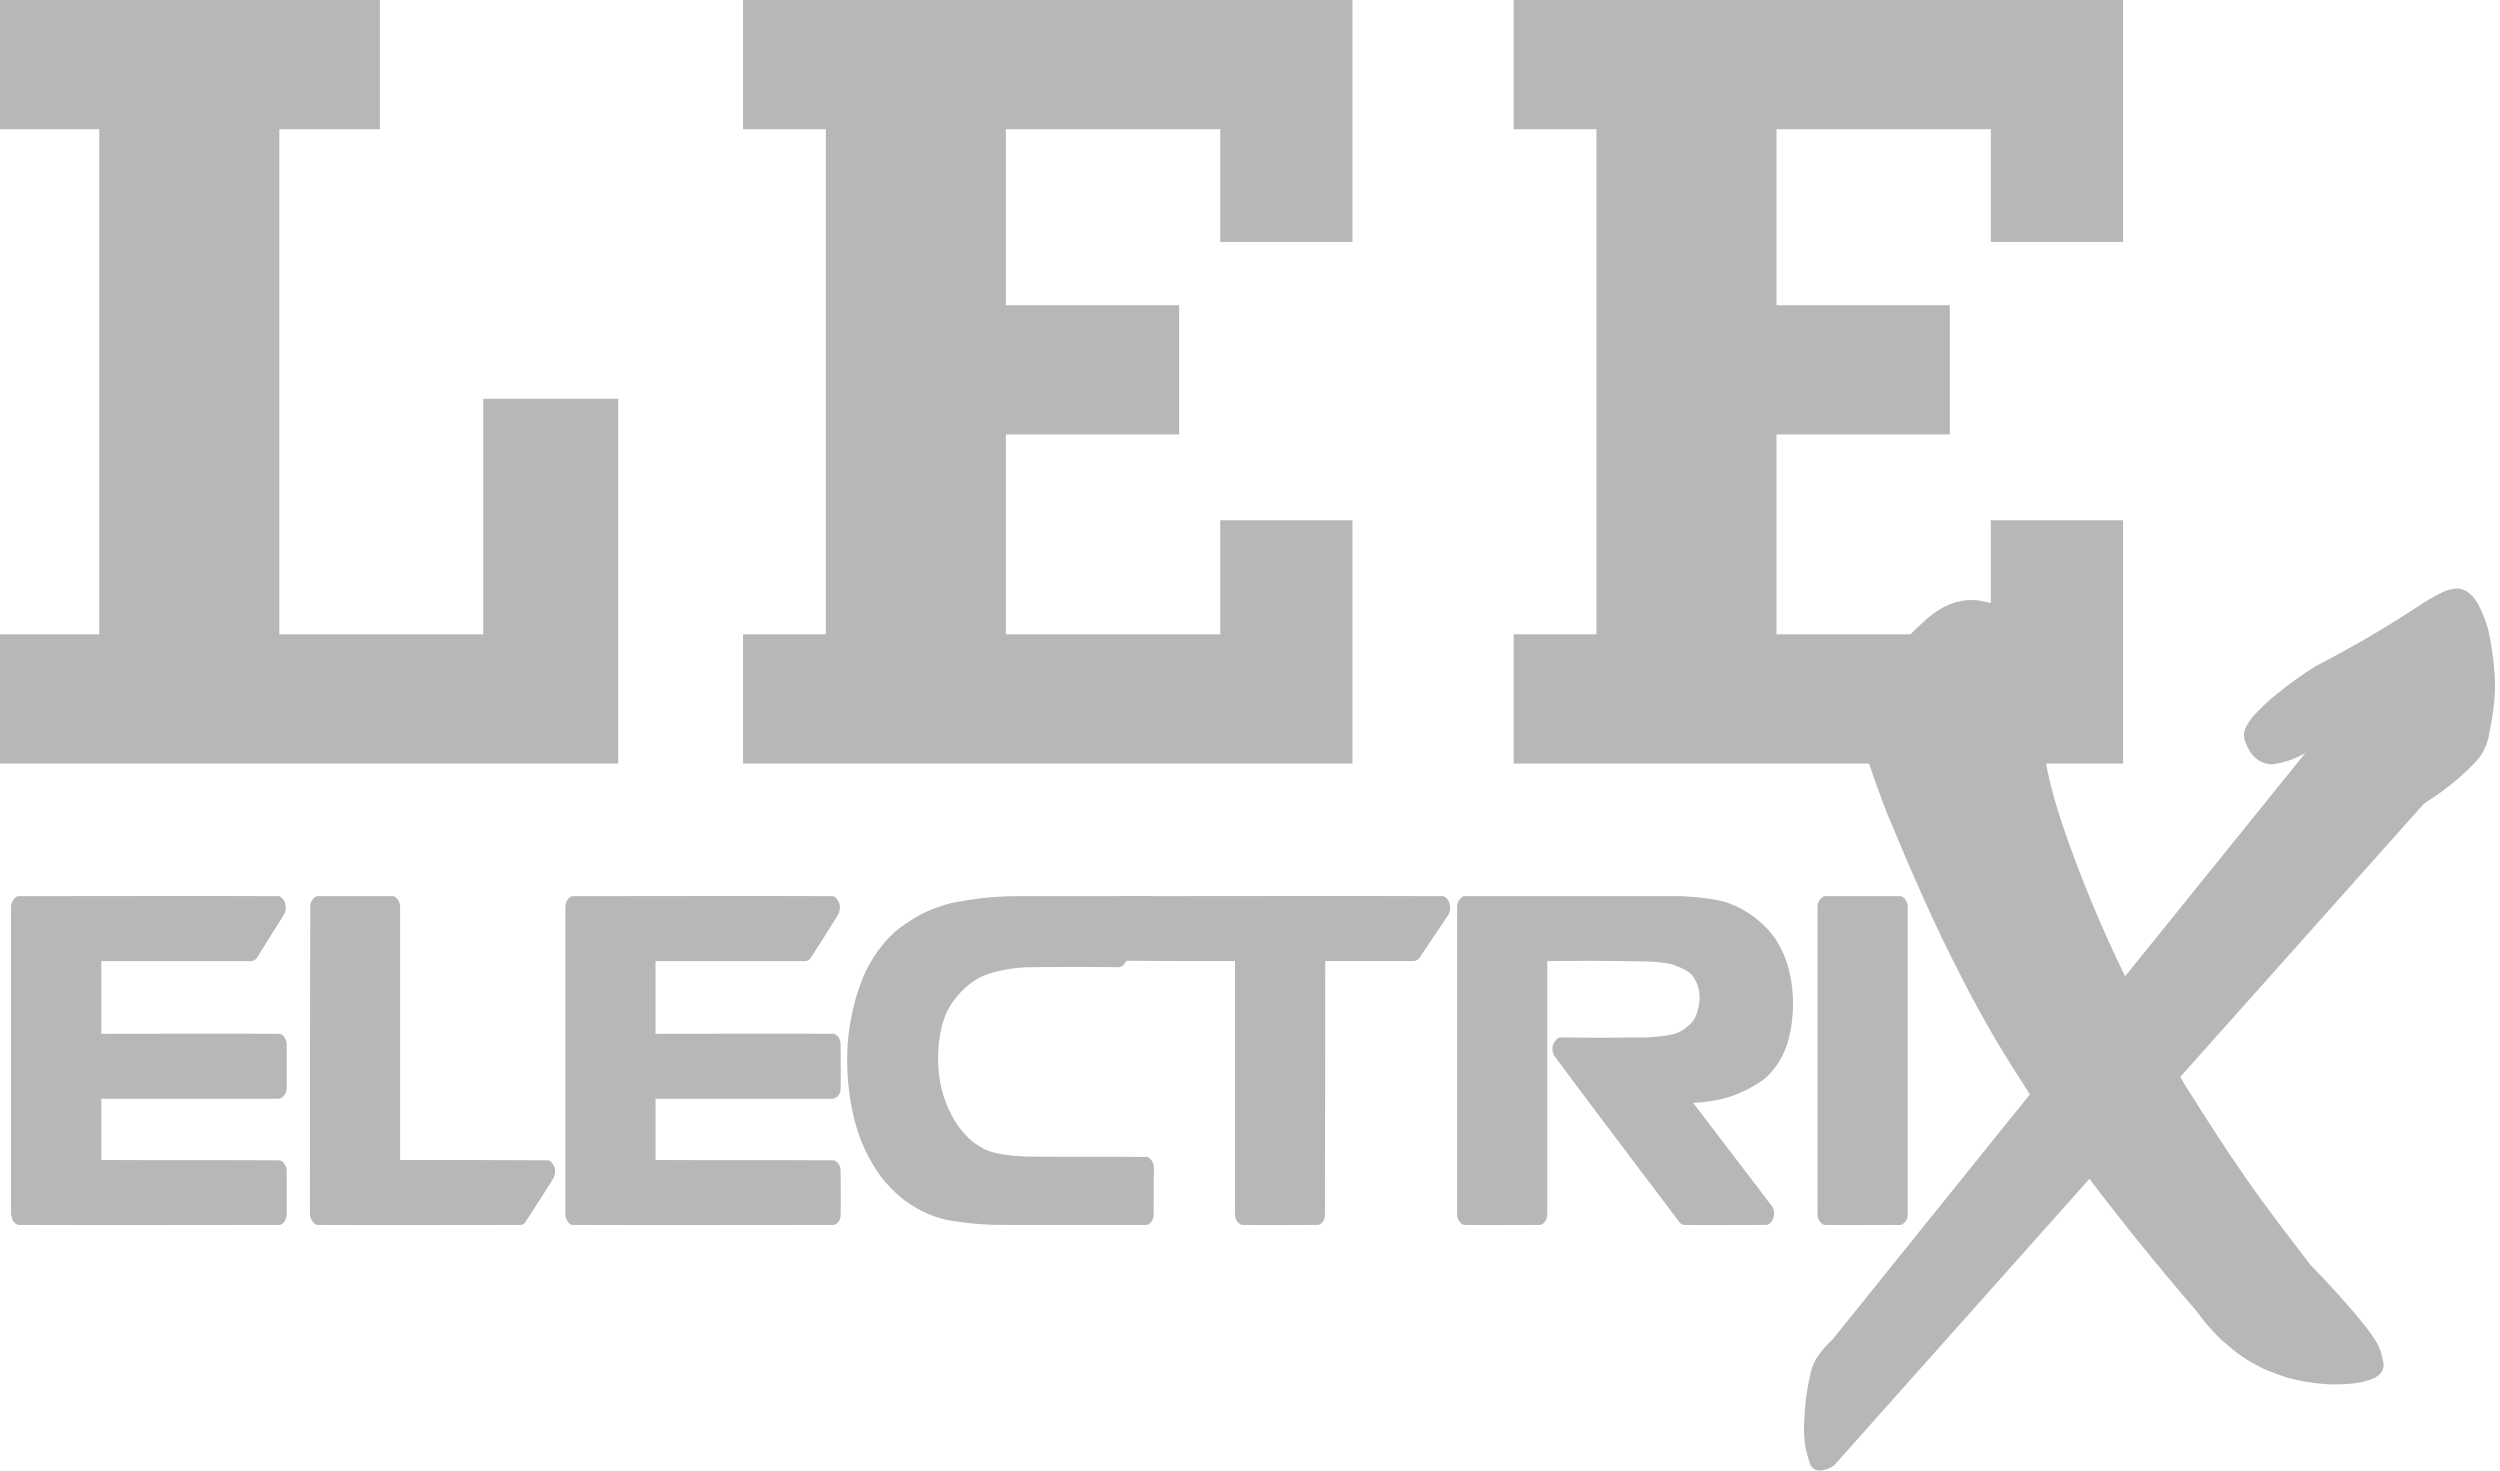
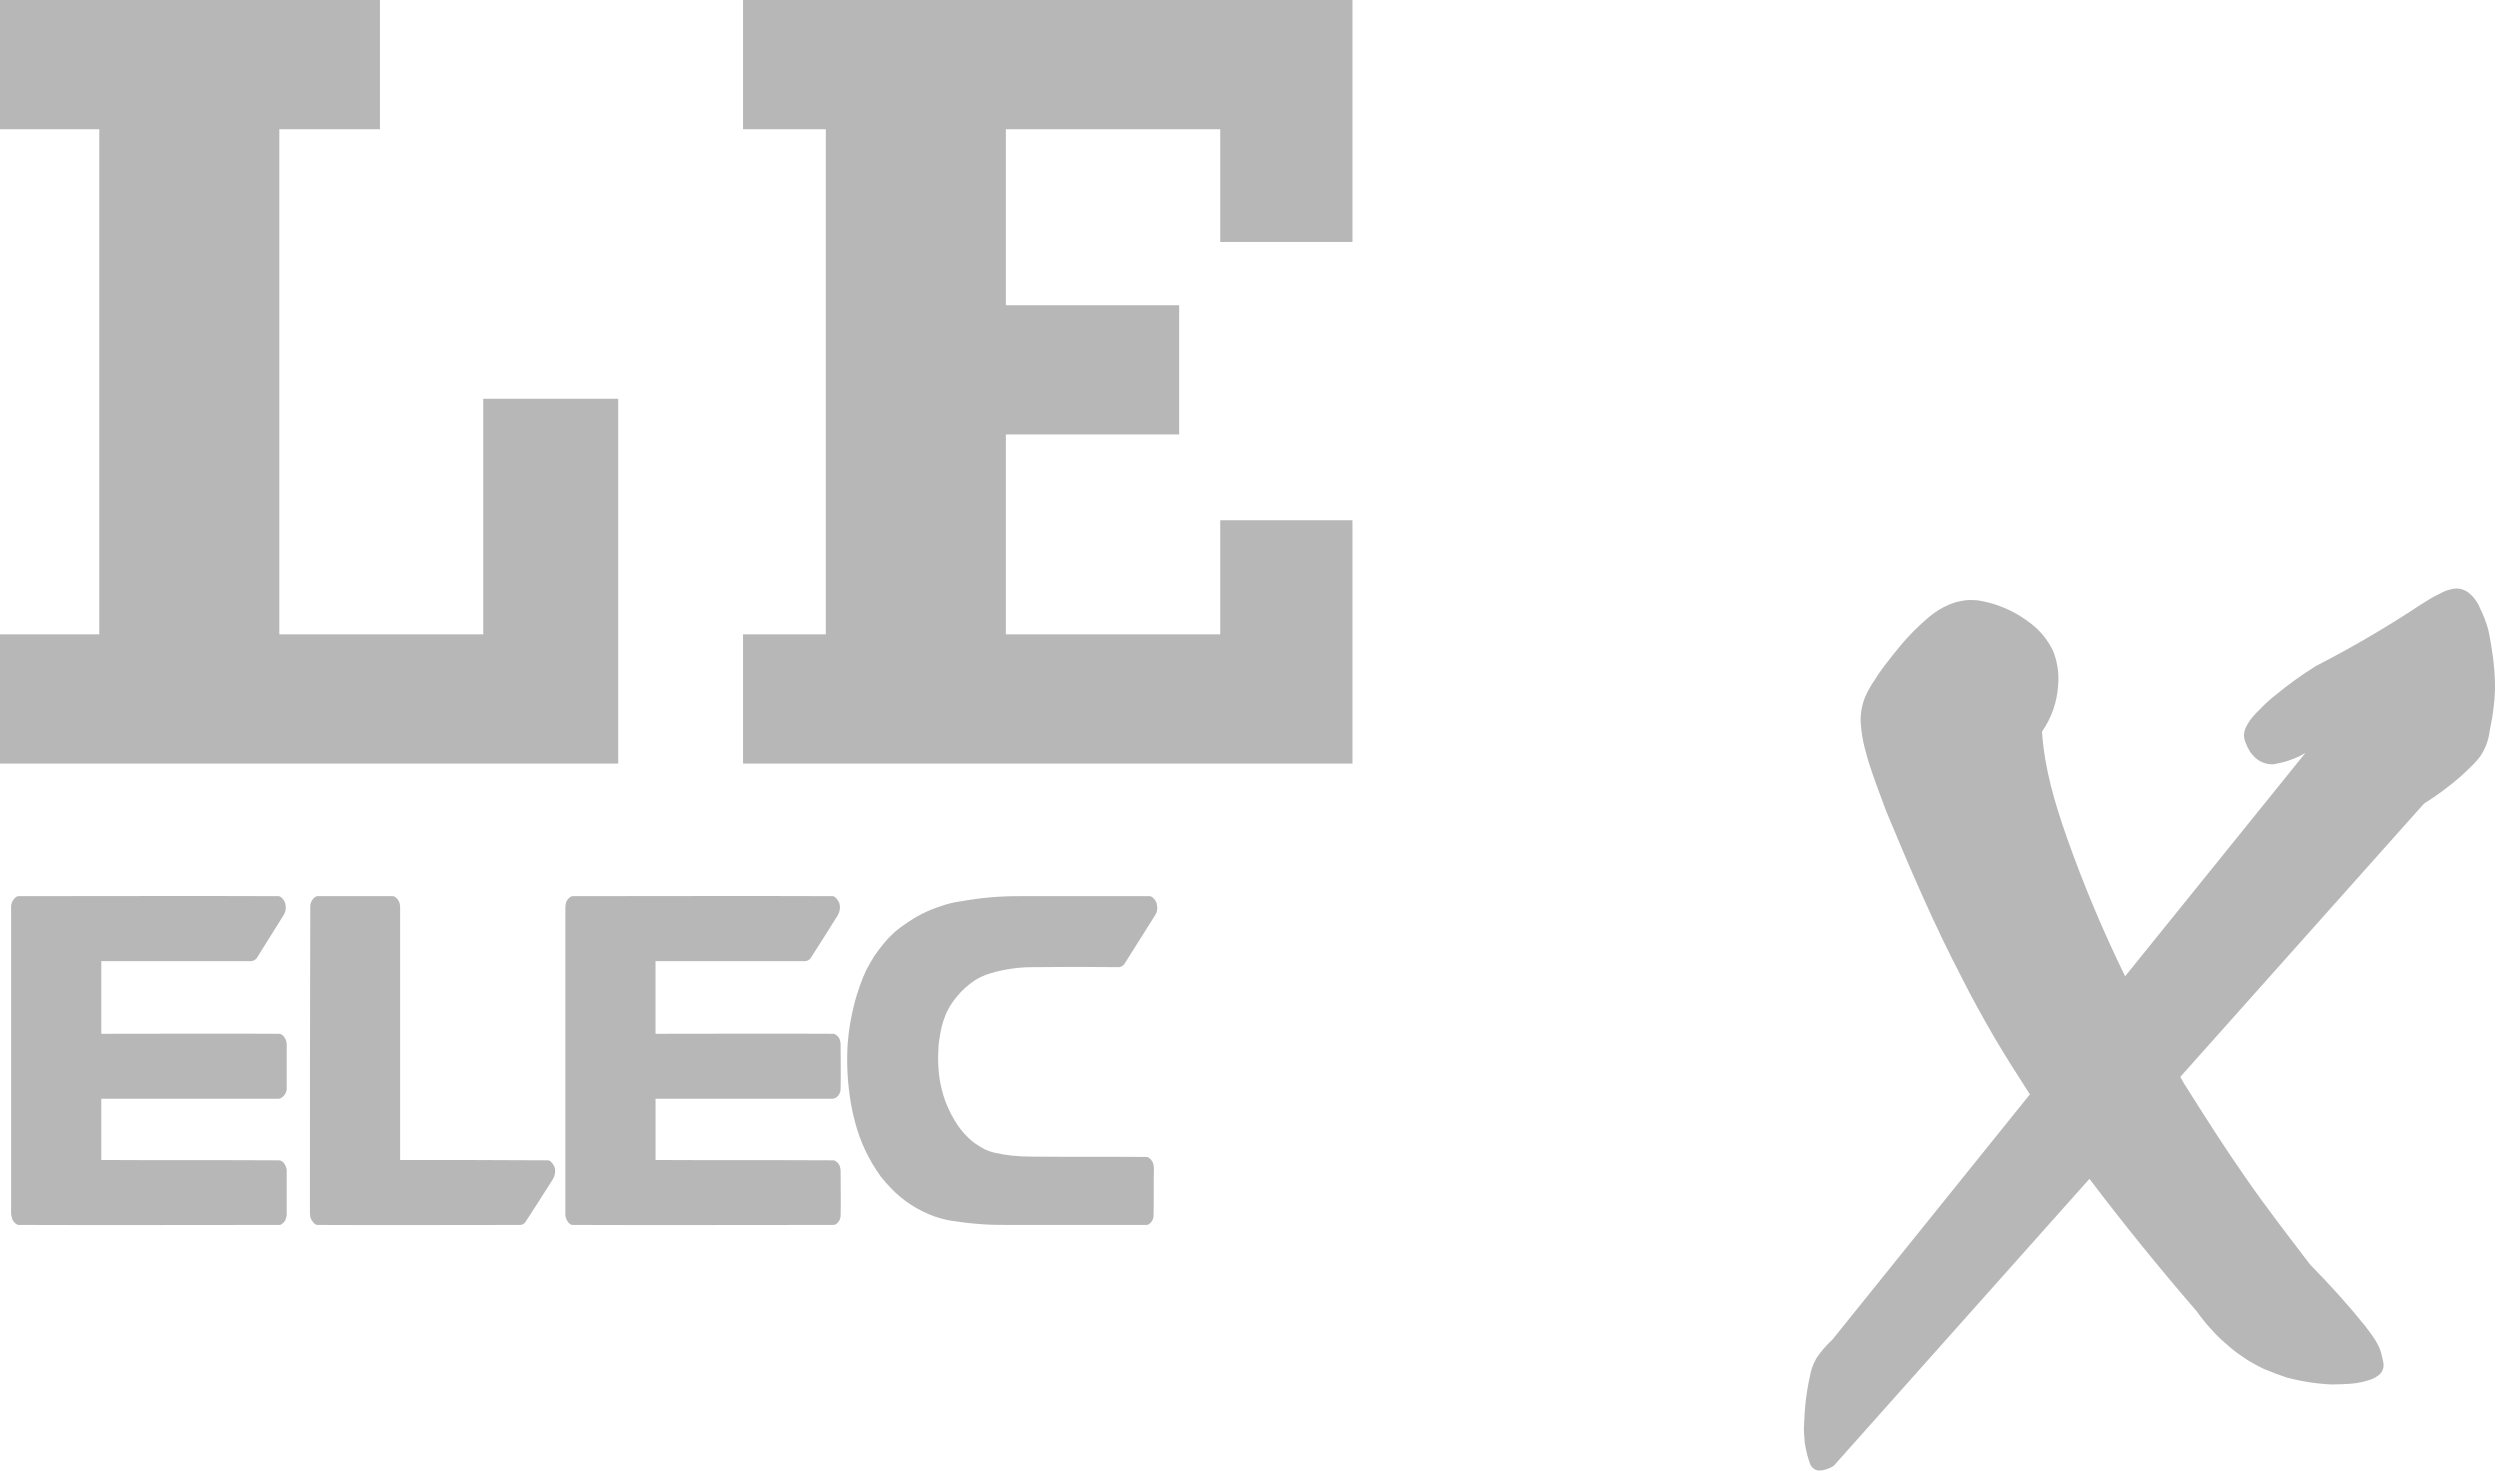
<svg xmlns="http://www.w3.org/2000/svg" width="204" height="120" viewBox="0 0 204 120" fill="none">
  <g style="mix-blend-mode:luminosity" clip-path="url(#clip0_2002_736)">
    <path fill-rule="evenodd" clip-rule="evenodd" d="M0 62.306H50.444V32.54H39.432V51.762H22.792V10.544H31.002V0H0V10.544H8.101V51.762H0V62.306Z" fill="#B7B7B7" />
    <path fill-rule="evenodd" clip-rule="evenodd" d="M60.632 62.306H110.362V42.453H99.57V51.762H82.078V35.451H96.22V24.906H82.078V10.544H99.57V19.743H110.362V0H60.632V10.544H67.387V51.762H60.632V62.306Z" fill="#B7B7B7" />
-     <path fill-rule="evenodd" clip-rule="evenodd" d="M123.515 62.306H173.245V42.453H162.453V51.762H144.961V35.451H159.103V24.906H144.961V10.544H162.453V19.743H173.245V0H123.515V10.544H130.27V51.762H123.515V62.306Z" fill="#B7B7B7" />
    <path fill-rule="evenodd" clip-rule="evenodd" d="M170.499 96.192L149.628 119.615C149.352 119.793 149.044 119.914 148.722 119.971C148.612 119.971 148.502 119.999 148.447 119.999C148.354 119.989 148.263 119.971 148.173 119.944C148.006 119.865 147.864 119.742 147.761 119.588C147.738 119.522 147.71 119.458 147.679 119.396C147.527 118.957 147.408 118.507 147.323 118.05C147.268 117.807 147.241 117.558 147.24 117.309C147.198 116.963 147.189 116.613 147.213 116.265C147.24 115.716 147.268 114.892 147.378 114.069C147.488 113.245 147.652 112.422 147.762 111.955C147.824 111.71 147.906 111.471 148.01 111.241C148.084 111.118 148.149 110.99 148.202 110.856C148.576 110.291 149.019 109.775 149.52 109.318L165.639 89.3C164.65 87.763 163.662 86.225 162.728 84.632C161.822 83.067 160.916 81.447 160.092 79.799C157.785 75.378 155.836 70.82 153.941 66.262C153.419 64.889 152.897 63.488 152.458 62.115C152.348 61.675 152.211 61.264 152.129 60.907C151.995 60.356 151.903 59.797 151.854 59.232C151.774 58.439 151.887 57.638 152.184 56.898C152.327 56.567 152.492 56.246 152.678 55.937C152.952 55.525 153.337 54.893 153.776 54.317C154.216 53.74 154.683 53.163 155.067 52.696C155.451 52.23 155.781 51.9 156.11 51.543C156.44 51.214 156.797 50.884 157.072 50.637C157.346 50.39 157.593 50.197 157.813 50.033C158.338 49.649 158.923 49.352 159.543 49.154C159.901 49.053 160.27 48.988 160.641 48.962C160.889 48.958 161.136 48.967 161.383 48.989C162.686 49.191 163.931 49.669 165.035 50.391C165.337 50.583 165.611 50.803 165.831 50.967C166.389 51.411 166.863 51.95 167.232 52.56C167.353 52.764 167.463 52.975 167.561 53.192C167.893 54.057 168.025 54.987 167.946 55.91C167.862 57.27 167.406 58.581 166.628 59.7C166.82 62.665 167.643 65.466 168.687 68.432C170.045 72.263 171.622 76.013 173.41 79.663L188.128 61.43C187.766 61.657 187.379 61.841 186.975 61.979C186.638 62.112 186.288 62.213 185.932 62.281C185.712 62.336 185.63 62.336 185.576 62.363C185.298 62.383 185.018 62.347 184.754 62.257C184.49 62.168 184.247 62.026 184.038 61.842C183.888 61.698 183.75 61.541 183.626 61.374C183.471 61.133 183.342 60.875 183.242 60.605C183.148 60.397 183.104 60.169 183.113 59.94C183.123 59.711 183.186 59.488 183.297 59.287C183.446 58.992 183.63 58.715 183.846 58.464C184.01 58.272 184.175 58.108 184.477 57.805C184.838 57.432 185.223 57.083 185.631 56.762C186.691 55.881 187.81 55.073 188.981 54.345C191.946 52.821 194.825 51.135 197.603 49.292C197.878 49.127 198.18 48.936 198.454 48.77C198.757 48.606 199.059 48.469 199.251 48.359C199.493 48.231 199.752 48.139 200.02 48.084C200.287 48.009 200.57 48.005 200.84 48.072C201.109 48.14 201.357 48.276 201.557 48.469C201.776 48.656 201.961 48.879 202.107 49.128C202.212 49.27 202.295 49.428 202.354 49.595C202.641 50.166 202.871 50.764 203.04 51.38C203.123 51.709 203.178 52.039 203.26 52.533C203.342 53.055 203.452 53.714 203.507 54.373C203.574 55.021 203.601 55.672 203.59 56.323C203.576 56.856 203.53 57.388 203.452 57.915C203.406 58.359 203.333 58.799 203.233 59.234C203.178 59.59 203.123 59.81 203.095 60.03C202.972 60.652 202.72 61.241 202.354 61.76C202.193 61.971 202.019 62.173 201.832 62.364C201.558 62.638 201.173 63.023 200.734 63.407C199.811 64.205 198.829 64.93 197.796 65.577L177.913 87.872C178.08 88.192 178.263 88.504 178.463 88.805C180.027 91.277 181.593 93.748 183.269 96.137C184.944 98.554 186.728 100.861 188.513 103.194C190.106 104.815 191.644 106.517 192.989 108.192C193.621 109.016 194.225 109.812 194.362 110.664C194.417 110.828 194.445 111.02 194.472 111.131C194.49 111.212 194.499 111.295 194.5 111.378C194.505 111.569 194.456 111.758 194.359 111.924C194.262 112.089 194.12 112.223 193.951 112.312C193.888 112.373 193.813 112.42 193.731 112.45C193.649 112.477 193.566 112.532 193.401 112.587C193.237 112.642 192.962 112.724 192.715 112.779C192.408 112.848 192.096 112.894 191.782 112.916C191.37 112.944 190.793 112.971 190.244 112.971C189 112.915 187.766 112.721 186.564 112.395C185.905 112.175 185.274 111.928 184.806 111.736C184.367 111.543 184.12 111.38 183.845 111.241C183.541 111.077 183.247 110.894 182.966 110.692C182.512 110.385 182.081 110.046 181.676 109.676C181.212 109.291 180.781 108.868 180.385 108.413C179.98 107.971 179.604 107.503 179.26 107.013C176.155 103.414 173.217 99.789 170.499 96.192" fill="#B7B7B7" />
    <path fill-rule="evenodd" clip-rule="evenodd" d="M0.906 74.059C0.898 73.881 0.937 73.703 1.019 73.544C1.101 73.385 1.223 73.25 1.374 73.153C1.444 73.13 1.519 73.121 1.593 73.126C8.65 73.126 15.68 73.098 22.737 73.126C22.985 73.153 23.259 73.537 23.287 73.785C23.325 73.933 23.332 74.087 23.308 74.238C23.285 74.389 23.231 74.534 23.149 74.663C22.408 75.844 21.694 76.997 20.953 78.179C20.901 78.249 20.835 78.307 20.759 78.35C20.684 78.392 20.6 78.418 20.513 78.426H8.265V84.357C13.126 84.357 17.986 84.329 22.819 84.357C23.121 84.412 23.314 84.769 23.368 84.989C23.391 85.088 23.401 85.189 23.396 85.291V88.861C23.383 89.013 23.334 89.159 23.253 89.288C23.172 89.417 23.06 89.525 22.929 89.602C22.869 89.633 22.804 89.651 22.736 89.657H8.265V94.654C13.126 94.682 17.986 94.654 22.819 94.682C23.121 94.737 23.314 95.094 23.368 95.313C23.392 95.412 23.402 95.514 23.396 95.615V99.157C23.341 99.405 23.314 99.707 22.929 99.926C22.867 99.949 22.802 99.959 22.736 99.954C15.652 99.954 8.567 99.981 1.483 99.954C1.347 99.904 1.228 99.82 1.136 99.709C1.045 99.598 0.984 99.465 0.961 99.323C0.929 99.225 0.911 99.123 0.906 99.02V74.059" fill="#B7B7B7" />
    <path fill-rule="evenodd" clip-rule="evenodd" d="M31.991 73.126C32.238 73.071 32.595 73.482 32.622 73.785C32.645 73.875 32.654 73.967 32.65 74.059V94.655C36.686 94.655 40.696 94.655 44.731 94.682C44.951 94.682 45.226 95.094 45.281 95.341C45.334 95.644 45.275 95.956 45.116 96.219C44.374 97.4 43.633 98.553 42.864 99.735C42.814 99.804 42.748 99.86 42.672 99.899C42.595 99.937 42.511 99.956 42.425 99.955C36.906 99.955 31.386 99.982 25.867 99.955C25.647 99.927 25.373 99.543 25.318 99.295C25.318 99.213 25.29 99.103 25.29 99.021C25.29 90.645 25.29 82.298 25.318 73.923C25.326 73.766 25.373 73.613 25.454 73.479C25.536 73.345 25.649 73.233 25.785 73.153C25.846 73.131 25.912 73.122 25.977 73.126H31.991" fill="#B7B7B7" />
    <path fill-rule="evenodd" clip-rule="evenodd" d="M46.133 74.059C46.16 73.785 46.133 73.455 46.6 73.153C46.661 73.131 46.727 73.121 46.792 73.126C53.849 73.126 60.906 73.098 67.964 73.126C68.183 73.153 68.458 73.537 68.513 73.785C68.576 74.085 68.527 74.397 68.376 74.663C67.634 75.844 66.92 76.997 66.15 78.179C66.101 78.251 66.036 78.311 65.96 78.354C65.884 78.397 65.799 78.421 65.711 78.426H53.491V84.357C58.324 84.357 63.185 84.329 68.045 84.357C68.18 84.407 68.3 84.492 68.392 84.603C68.483 84.713 68.544 84.847 68.567 84.989C68.59 85.088 68.599 85.189 68.594 85.291C68.594 86.472 68.622 87.653 68.594 88.861C68.594 89.012 68.553 89.161 68.476 89.291C68.399 89.422 68.288 89.529 68.155 89.602C68.085 89.633 68.011 89.652 67.935 89.657H53.492V94.654C58.325 94.682 63.185 94.654 68.046 94.682C68.181 94.731 68.3 94.816 68.392 94.927C68.484 95.038 68.544 95.171 68.567 95.313C68.591 95.412 68.6 95.514 68.595 95.615C68.595 96.796 68.622 97.977 68.595 99.157C68.599 99.313 68.559 99.468 68.482 99.603C68.405 99.739 68.292 99.85 68.155 99.926C68.084 99.949 68.01 99.959 67.936 99.954C60.851 99.954 53.766 99.981 46.682 99.954C46.407 99.899 46.215 99.542 46.16 99.323C46.137 99.223 46.128 99.122 46.133 99.02V74.059Z" fill="#B7B7B7" />
    <path fill-rule="evenodd" clip-rule="evenodd" d="M93.748 73.126C94.023 73.071 94.407 73.538 94.407 73.867C94.44 74.002 94.444 74.142 94.42 74.279C94.397 74.416 94.346 74.547 94.27 74.663C93.419 76.009 92.595 77.327 91.744 78.673C91.692 78.743 91.626 78.801 91.551 78.844C91.475 78.886 91.391 78.912 91.305 78.92C88.943 78.893 86.582 78.893 84.247 78.92C83.435 78.919 82.626 79.002 81.831 79.167C81.467 79.232 81.109 79.324 80.76 79.442C80.334 79.57 79.928 79.754 79.552 79.991C78.992 80.361 78.492 80.815 78.069 81.336C76.97 82.654 76.751 83.945 76.586 85.319C76.449 87.406 76.668 89.547 78.097 91.745C78.452 92.283 78.887 92.764 79.387 93.173C79.707 93.412 80.047 93.624 80.403 93.804C80.632 93.912 80.871 93.995 81.117 94.051C81.597 94.163 82.083 94.246 82.573 94.298C83.122 94.353 83.67 94.381 84.219 94.381C87.322 94.408 90.453 94.381 93.583 94.408C93.83 94.435 94.105 94.82 94.132 95.067C94.132 95.15 94.159 95.232 94.159 95.314C94.132 96.605 94.159 97.895 94.132 99.159C94.136 99.315 94.097 99.469 94.019 99.604C93.942 99.74 93.829 99.852 93.693 99.928C93.622 99.95 93.547 99.96 93.473 99.955H82.379C81.528 99.955 80.677 99.955 79.825 99.873C78.974 99.818 78.123 99.681 77.546 99.599C77.117 99.523 76.695 99.413 76.283 99.269C74.904 98.781 73.661 97.972 72.658 96.907C72.388 96.627 72.131 96.334 71.889 96.029C70.89 94.66 70.163 93.113 69.748 91.47C69.637 91.031 69.528 90.591 69.445 90.097C69.159 88.466 69.067 86.807 69.171 85.154C69.258 84.051 69.442 82.958 69.72 81.887C69.857 81.338 70.022 80.843 70.187 80.376C70.335 79.945 70.509 79.523 70.709 79.113C70.929 78.729 71.121 78.372 71.341 78.015C71.588 77.658 71.835 77.328 72.082 77.026C72.326 76.723 72.592 76.439 72.878 76.175C73.187 75.892 73.517 75.635 73.867 75.406C74.294 75.097 74.743 74.822 75.212 74.582C75.708 74.332 76.222 74.121 76.75 73.951C77.301 73.753 77.872 73.615 78.453 73.539C80.02 73.255 81.61 73.117 83.203 73.127H93.748" fill="#B7B7B7" />
-     <path fill-rule="evenodd" clip-rule="evenodd" d="M90.81 74.059C90.802 73.881 90.841 73.703 90.923 73.544C91.005 73.385 91.127 73.25 91.277 73.153C91.348 73.13 91.422 73.121 91.497 73.126C100.256 73.126 108.989 73.098 117.748 73.126C117.996 73.153 118.27 73.537 118.298 73.812C118.335 73.96 118.342 74.114 118.318 74.265C118.295 74.416 118.241 74.561 118.16 74.691L115.854 78.123C115.8 78.209 115.728 78.28 115.642 78.333C115.556 78.385 115.459 78.417 115.359 78.425H108.137C108.137 85.345 108.137 92.237 108.11 99.157C108.113 99.313 108.075 99.467 107.997 99.603C107.92 99.738 107.807 99.85 107.67 99.926C107.599 99.949 107.525 99.958 107.451 99.954C105.419 99.954 103.387 99.981 101.327 99.954C101.192 99.904 101.072 99.82 100.981 99.709C100.889 99.598 100.828 99.464 100.805 99.322C100.783 99.223 100.773 99.121 100.778 99.02V78.425C97.647 78.425 94.517 78.425 91.387 78.398C91.249 78.352 91.127 78.269 91.035 78.157C90.943 78.045 90.884 77.91 90.865 77.766C90.833 77.678 90.815 77.585 90.81 77.492V74.059Z" fill="#B7B7B7" />
-     <path fill-rule="evenodd" clip-rule="evenodd" d="M138.151 89.986C140.292 92.814 142.489 95.643 144.603 98.444C144.741 98.669 144.795 98.937 144.755 99.198C144.715 99.459 144.583 99.698 144.384 99.872C144.292 99.924 144.188 99.953 144.082 99.954C141.857 99.954 139.606 99.981 137.382 99.954C137.235 99.922 137.107 99.833 137.026 99.707C133.621 95.204 130.188 90.673 126.838 86.169C126.618 85.73 126.563 85.235 127.057 84.769C127.141 84.697 127.249 84.658 127.36 84.659C129.473 84.686 131.616 84.686 133.73 84.659C134.17 84.668 134.611 84.65 135.048 84.604C135.435 84.582 135.82 84.536 136.202 84.466C136.505 84.412 136.8 84.32 137.08 84.192C137.319 84.064 137.54 83.907 137.739 83.725C138.098 83.448 138.358 83.063 138.481 82.626C138.755 81.72 138.837 80.787 138.233 79.798C138.128 79.633 137.999 79.485 137.849 79.359C137.767 79.304 137.712 79.276 137.547 79.167C137.139 78.941 136.706 78.766 136.256 78.645C135.585 78.525 134.906 78.461 134.224 78.453C131.561 78.398 128.897 78.398 126.261 78.425V99.157C126.206 99.404 126.179 99.706 125.794 99.926C125.723 99.949 125.648 99.958 125.574 99.954C123.542 99.954 121.51 99.981 119.478 99.954C119.176 99.899 118.984 99.542 118.928 99.322C118.906 99.223 118.897 99.121 118.901 99.02V73.921C118.913 73.766 118.962 73.615 119.043 73.481C119.124 73.347 119.236 73.235 119.369 73.152C119.43 73.13 119.495 73.121 119.561 73.125H135.514C136.337 73.125 137.161 73.098 137.985 73.18C138.713 73.227 139.438 73.319 140.155 73.455C140.54 73.526 140.917 73.636 141.281 73.784C142.157 74.135 142.966 74.637 143.67 75.267C144.09 75.635 144.468 76.049 144.795 76.503C145.361 77.337 145.77 78.268 146.004 79.248C146.438 81.074 146.419 82.978 145.949 84.795C145.687 85.827 145.178 86.778 144.466 87.569C144.306 87.748 144.132 87.913 143.944 88.064C143.752 88.201 143.56 88.338 143.285 88.503C142.643 88.894 141.962 89.216 141.253 89.464C140.249 89.784 139.204 89.96 138.15 89.986" fill="#B7B7B7" />
-     <path fill-rule="evenodd" clip-rule="evenodd" d="M154.984 73.126C155.258 73.071 155.616 73.482 155.643 73.785C155.666 73.875 155.675 73.967 155.67 74.059V99.158C155.665 99.319 155.617 99.475 155.53 99.611C155.443 99.746 155.32 99.855 155.176 99.927C155.115 99.951 155.049 99.961 154.984 99.954C152.952 99.954 150.919 99.981 148.887 99.954C148.64 99.927 148.365 99.543 148.338 99.295C148.315 99.206 148.306 99.113 148.31 99.02V73.922C148.319 73.762 148.369 73.607 148.455 73.472C148.542 73.337 148.663 73.227 148.805 73.153C148.857 73.131 148.913 73.122 148.969 73.126H154.983" fill="#B7B7B7" />
  </g>
  <defs>
    <clipPath id="clip0_2002_736">
      <rect width="204" height="120" fill="white" />
    </clipPath>
  </defs>
</svg>